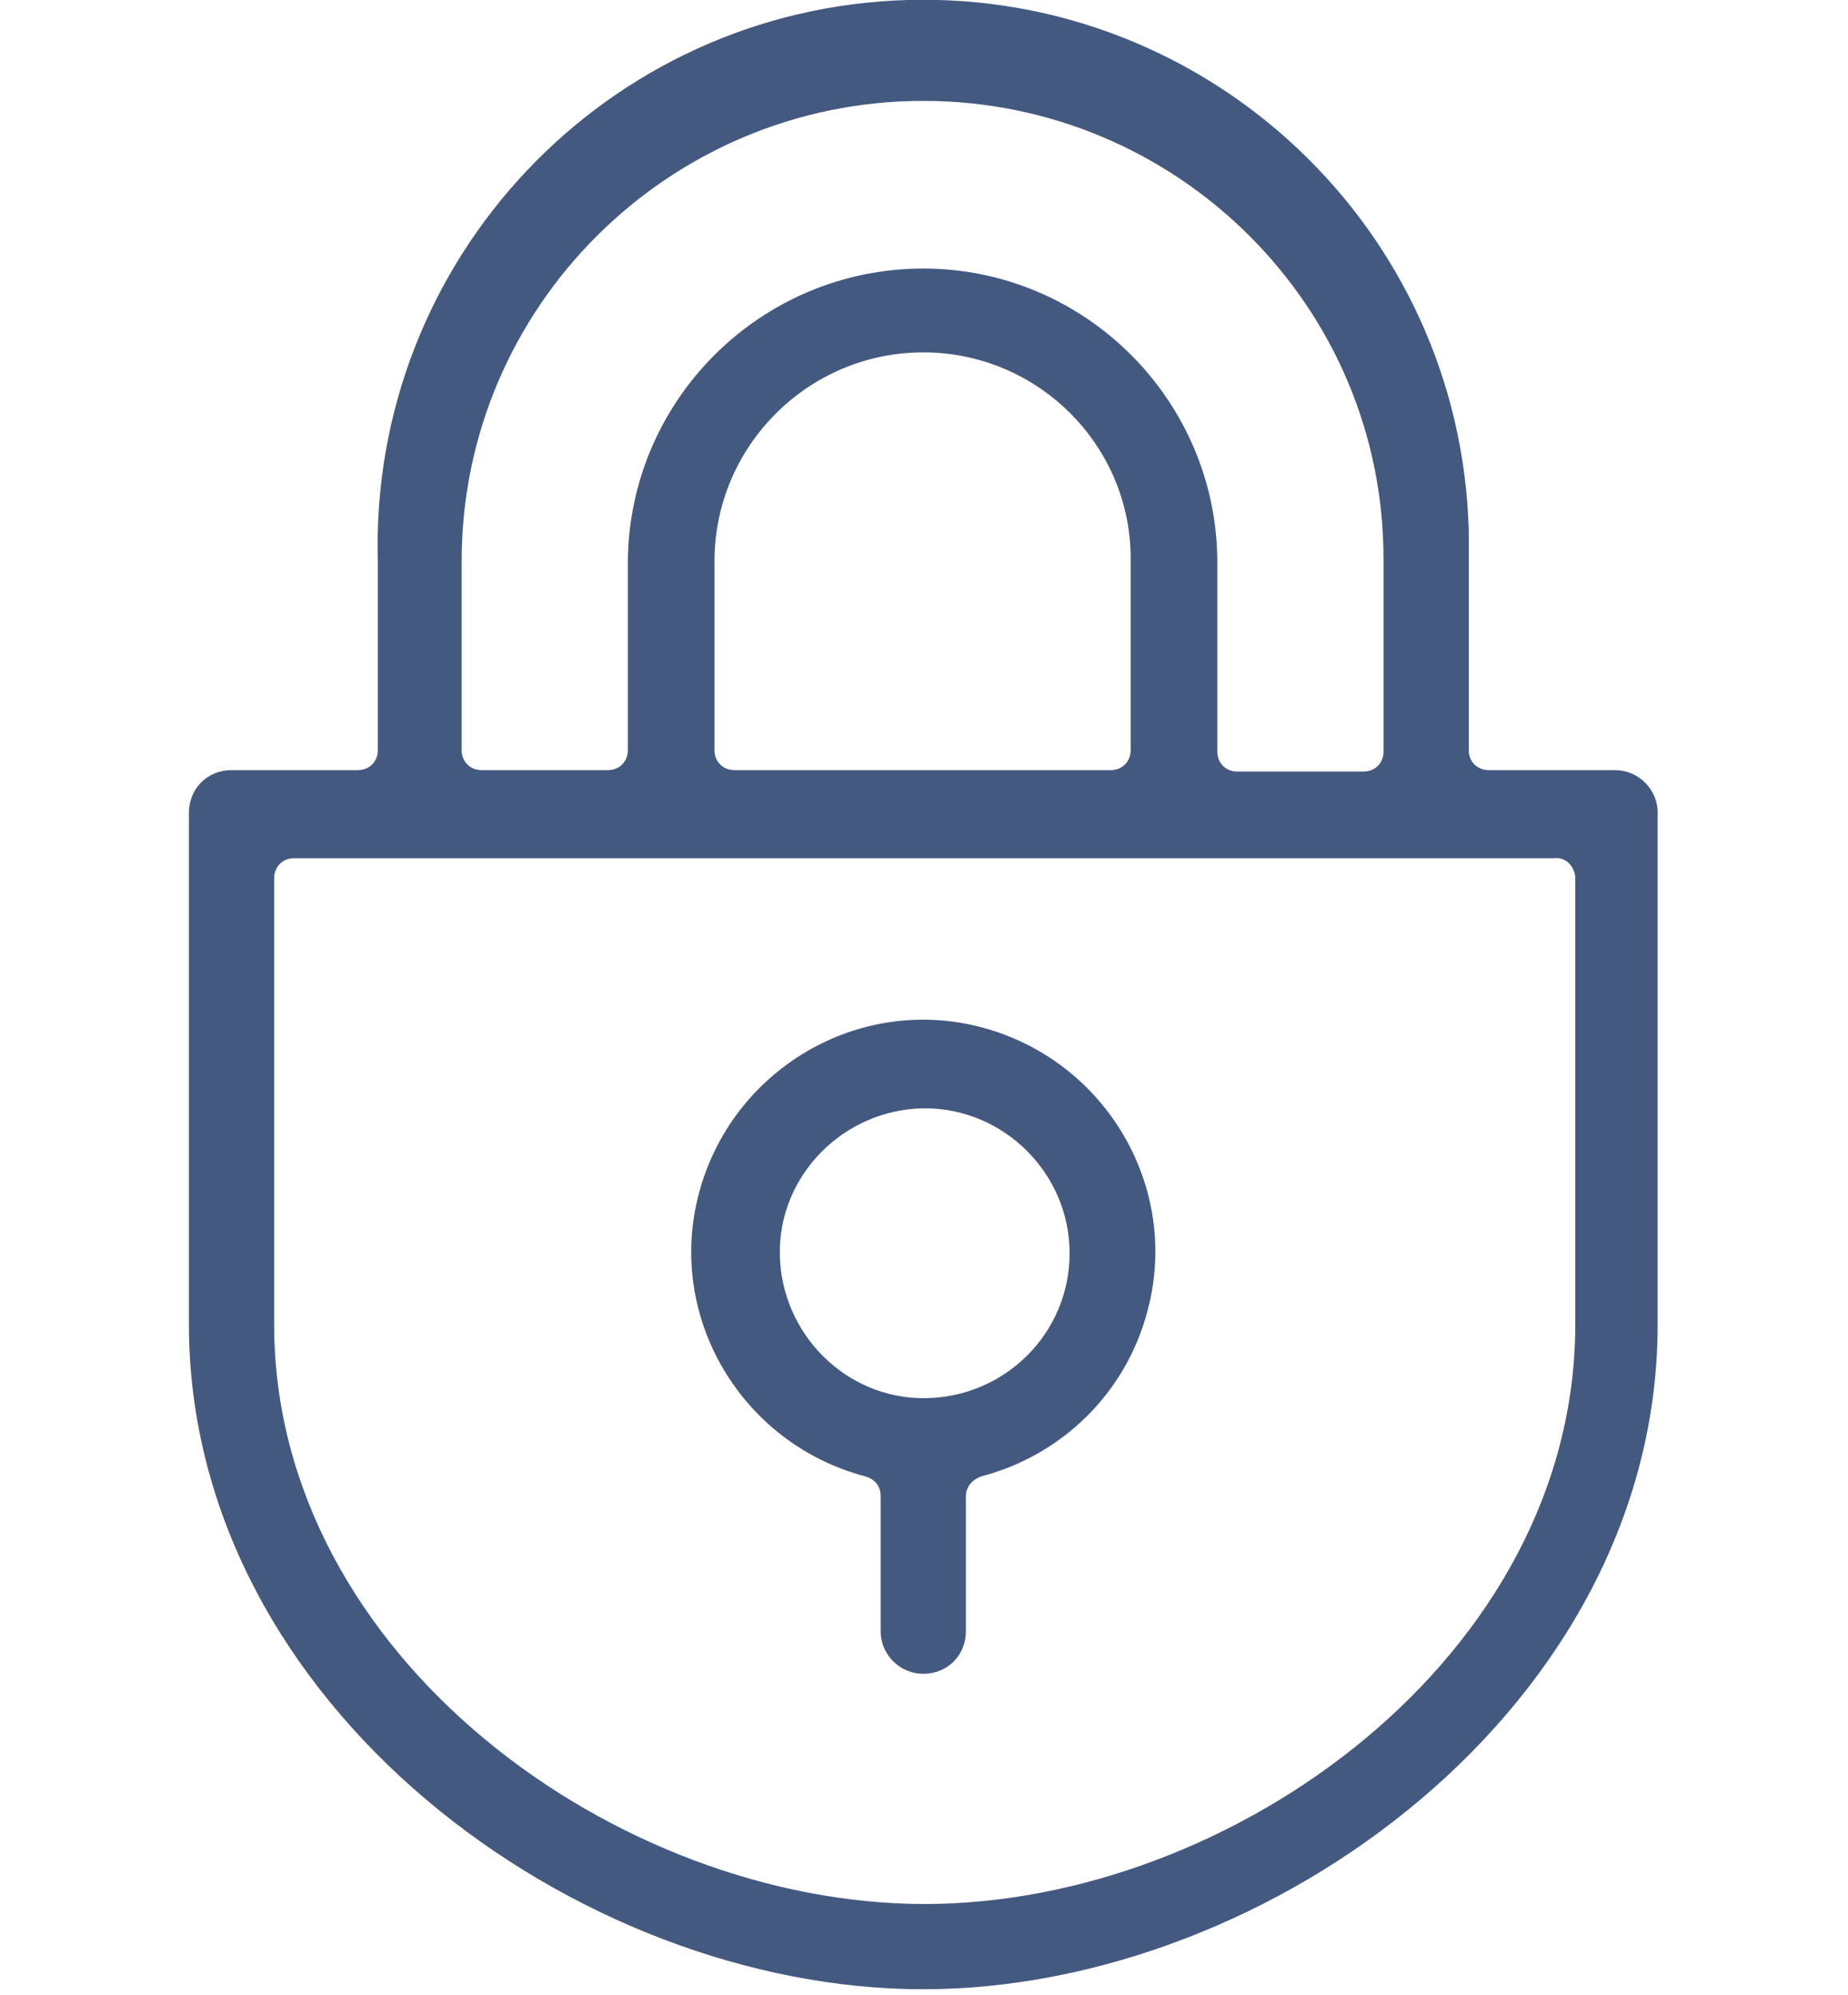
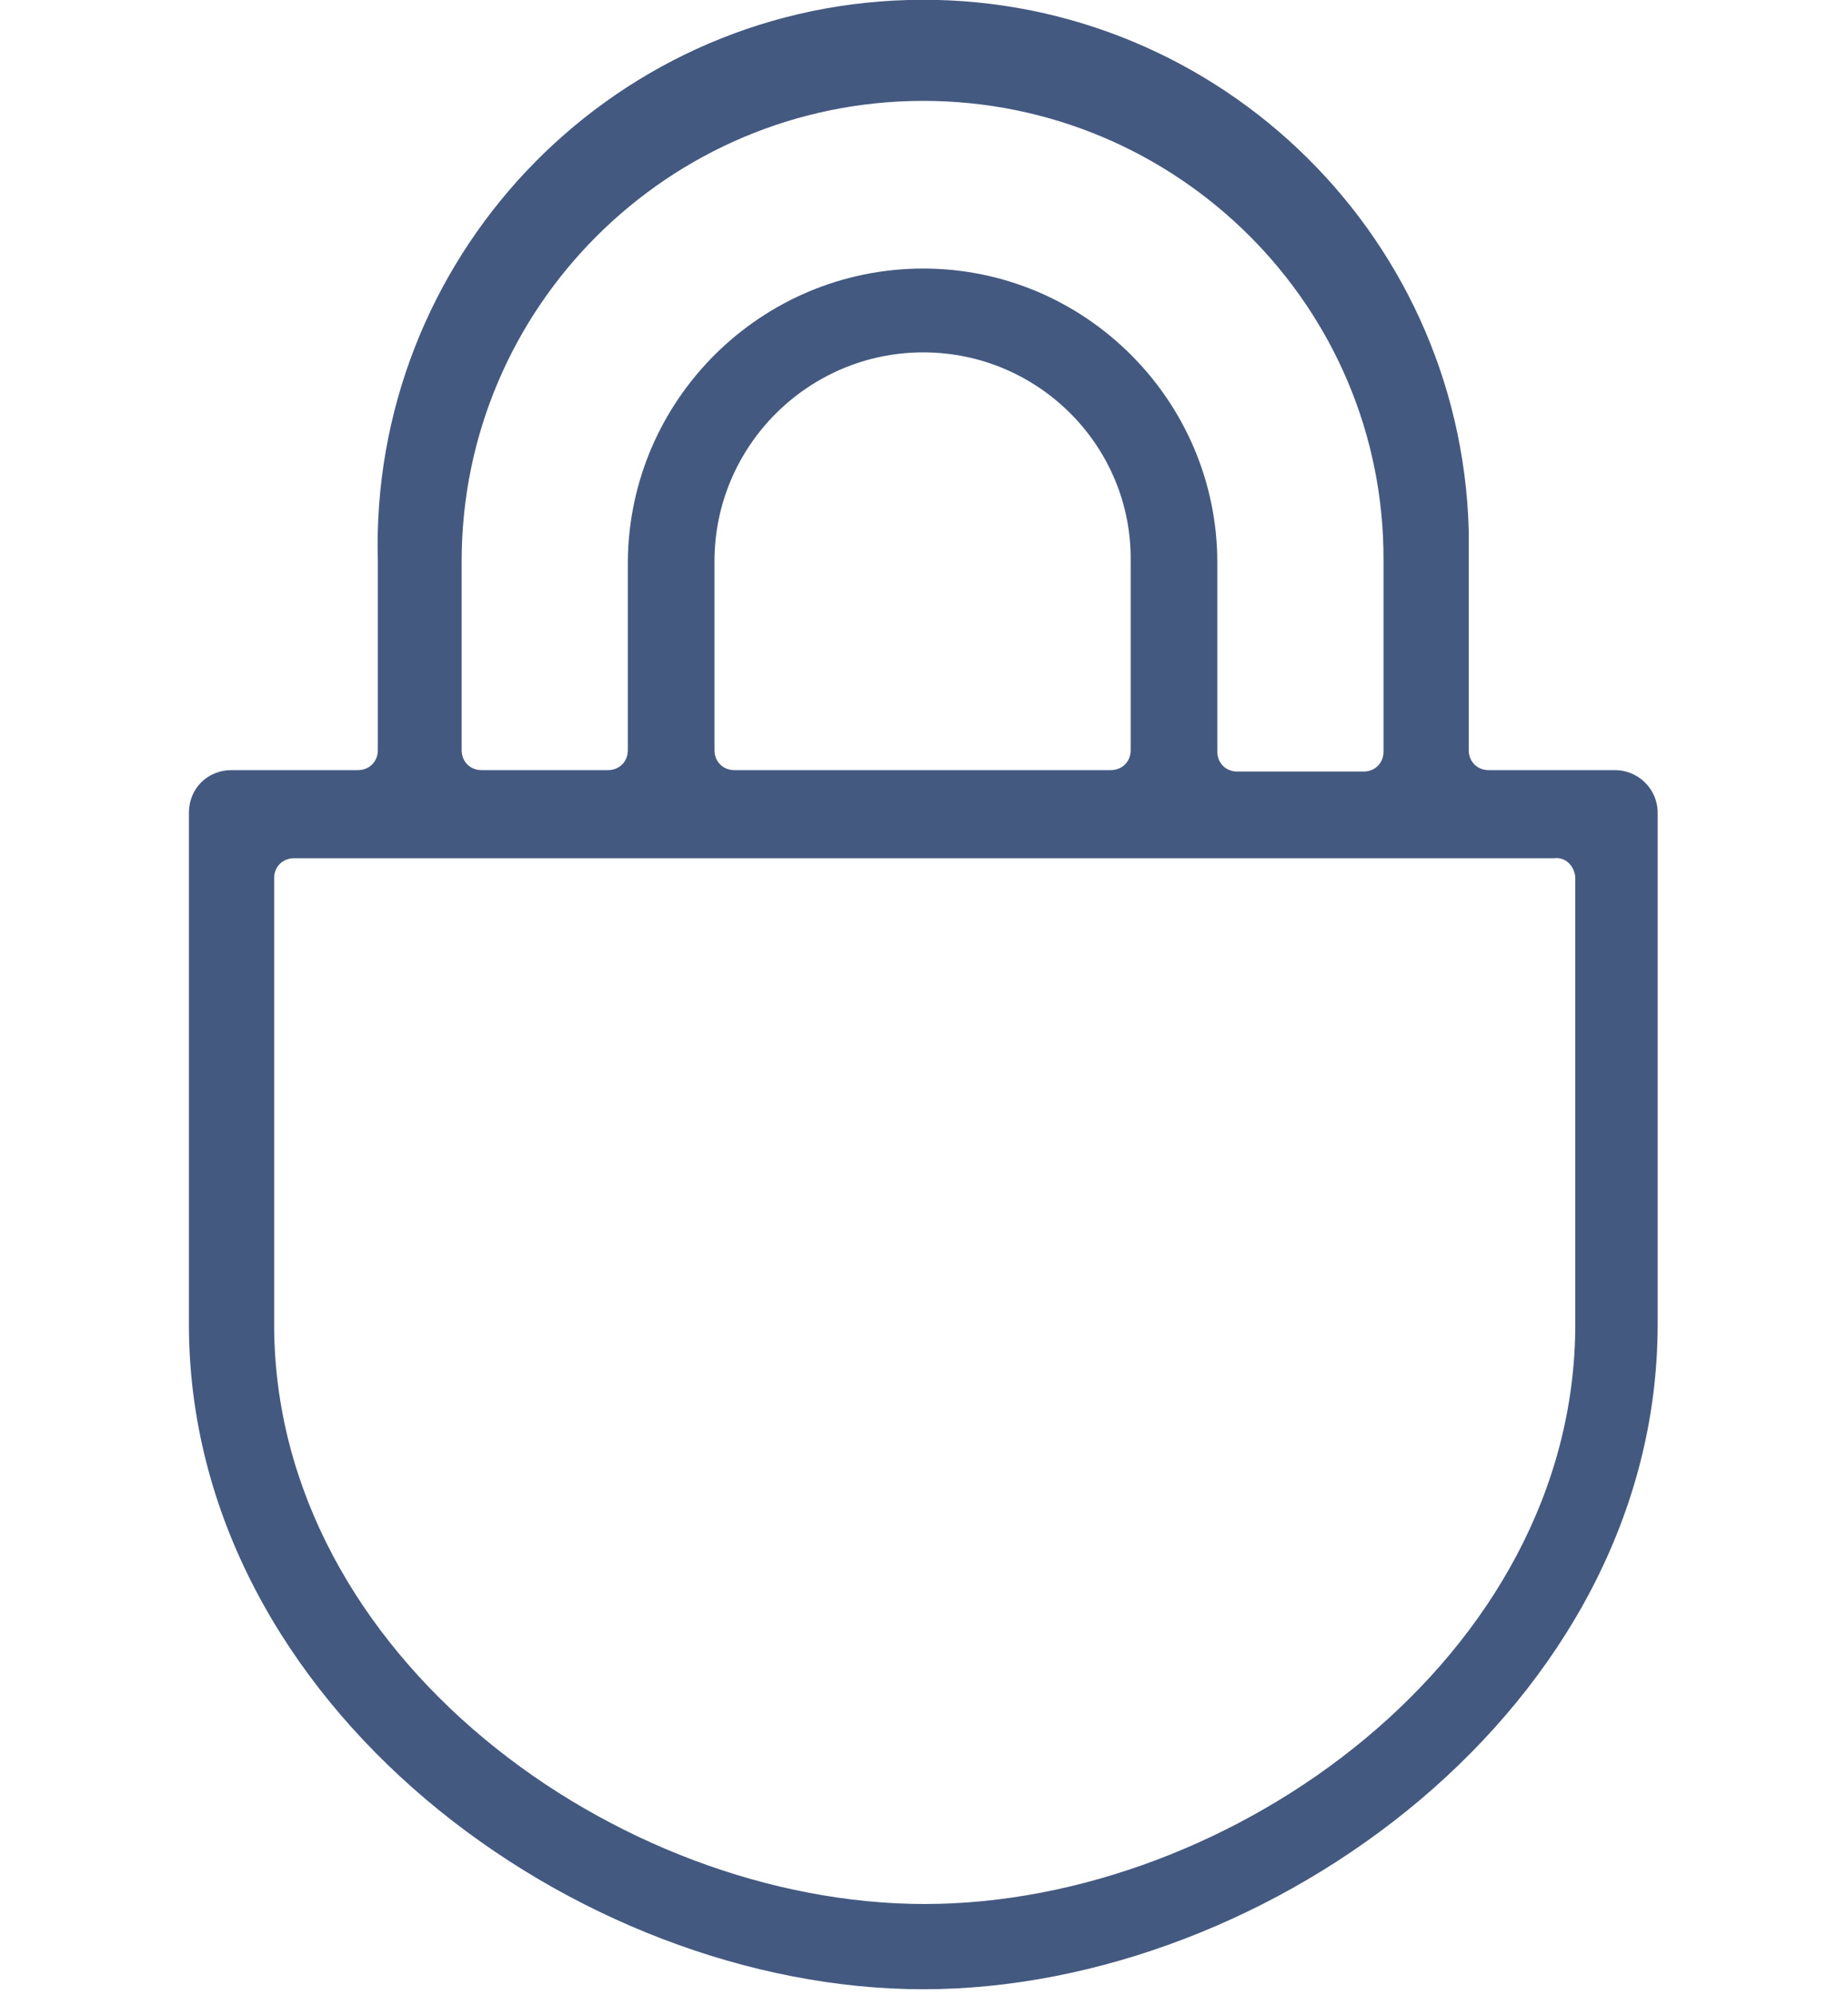
<svg xmlns="http://www.w3.org/2000/svg" version="1.1" x="0px" y="0px" width="130.1px" height="140.4px" viewBox="0 0 130.1 140.4" enable-background="new 0 0 130.1 140.4" xml:space="preserve" aria-hidden="true" focusable="false">
  <g>
    <g>
      <g>
        <g>
          <g>
            <g>
-               <path fill="#445980" d="M65,117.8c-1.6,0-3-1.3-3-3v-9.5c0-0.7-0.4-1.2-1.1-1.4c-8.7-2.3-14-11.2-11.7-19.9        c2.3-8.7,11.2-14,19.9-11.7c8.7,2.3,14,11.2,11.7,19.9c-1.5,5.8-6,10.2-11.7,11.7c-0.6,0.2-1.1,0.7-1.1,1.4v9.5        C68,116.5,66.7,117.8,65,117.8C65,117.8,65,117.8,65,117.8z M65,78c-5.6,0.1-10.2,4.7-10.1,10.3s4.7,10.2,10.3,10.1        c5.6-0.1,10.1-4.6,10.1-10.2c0-5.6-4.6-10.2-10.2-10.2C65.1,78,65,78,65,78z" />
-             </g>
+               </g>
          </g>
        </g>
        <g>
          <g>
            <g>
              <path fill="#445980" d="M65,140c-24.4,0-51.7-20-51.7-46.8v-36c0-1.7,1.3-3,3-3c0,0,0,0,0,0h8.9        c0.8,0,1.4-0.6,1.4-1.4l0,0V39.5C26,18.3,42.7,0.6,63.9,0s38.9,16.1,39.5,37.3c0,0.6,0,1.1,0,1.7v13.8c0,0.8,0.6,1.4,1.4,1.4        c0,0,0,0,0,0h8.9c1.6,0,3,1.3,3,3v36C116.7,120,89.4,140,65,140z M20.7,60.4c-0.8,0-1.4,0.6-1.4,1.4l0,0v31.4        c0,23.4,24.2,40.8,45.8,40.8s45.8-17.4,45.8-40.8V61.7c-0.1-0.8-0.7-1.4-1.5-1.3H20.7z M65,18.9c11.4,0,20.7,9.3,20.7,20.7        v13.3c0,0.8,0.6,1.4,1.4,1.4H96c0.8,0,1.4-0.6,1.4-1.4l0,0V39.5C97.5,21.6,82.9,7.1,65,7.1S32.5,21.6,32.5,39.5v13.3        c0,0.8,0.6,1.4,1.4,1.4h8.9c0.8,0,1.4-0.6,1.4-1.4c0,0,0,0,0,0l0,0V39.5C44.3,28.1,53.6,18.9,65,18.9z M65,24.8        c-8.1,0-14.7,6.6-14.7,14.7v13.3c0,0.8,0.6,1.4,1.4,1.4h26.5c0.8,0,1.4-0.6,1.4-1.4l0,0l0,0V39.5C79.7,31.4,73.1,24.8,65,24.8        z" />
            </g>
          </g>
        </g>
      </g>
    </g>
  </g>
</svg>